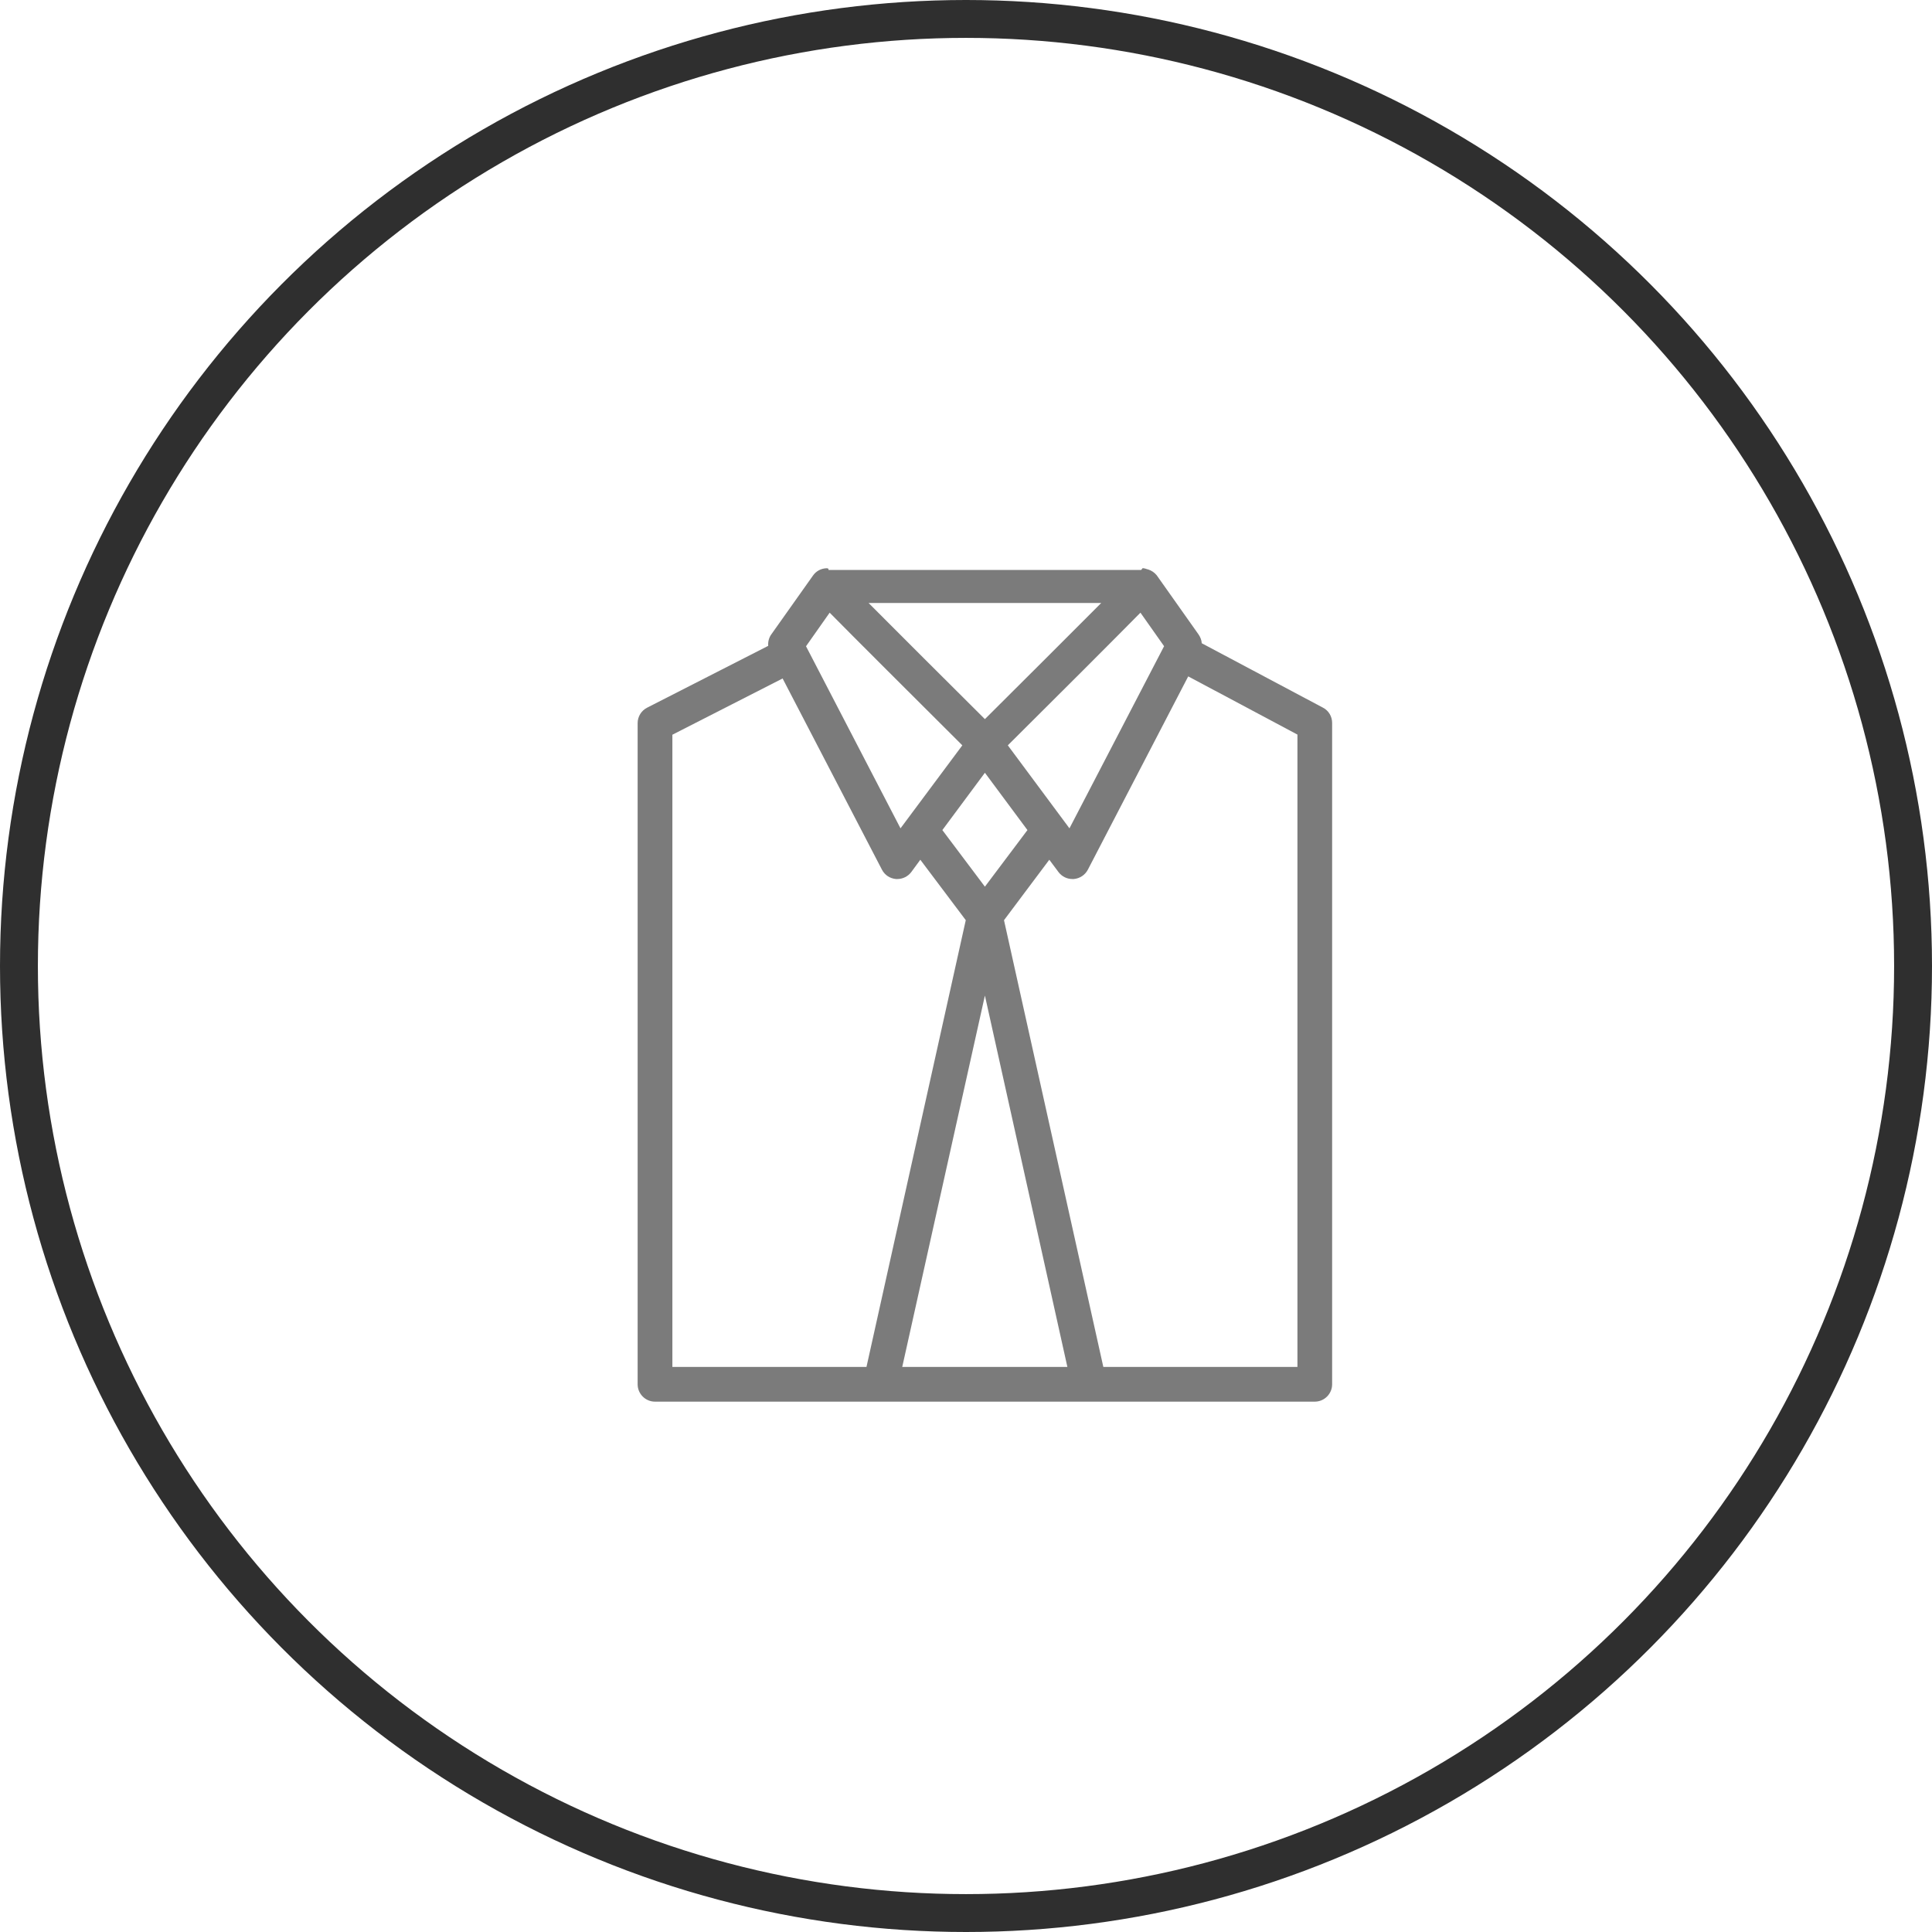
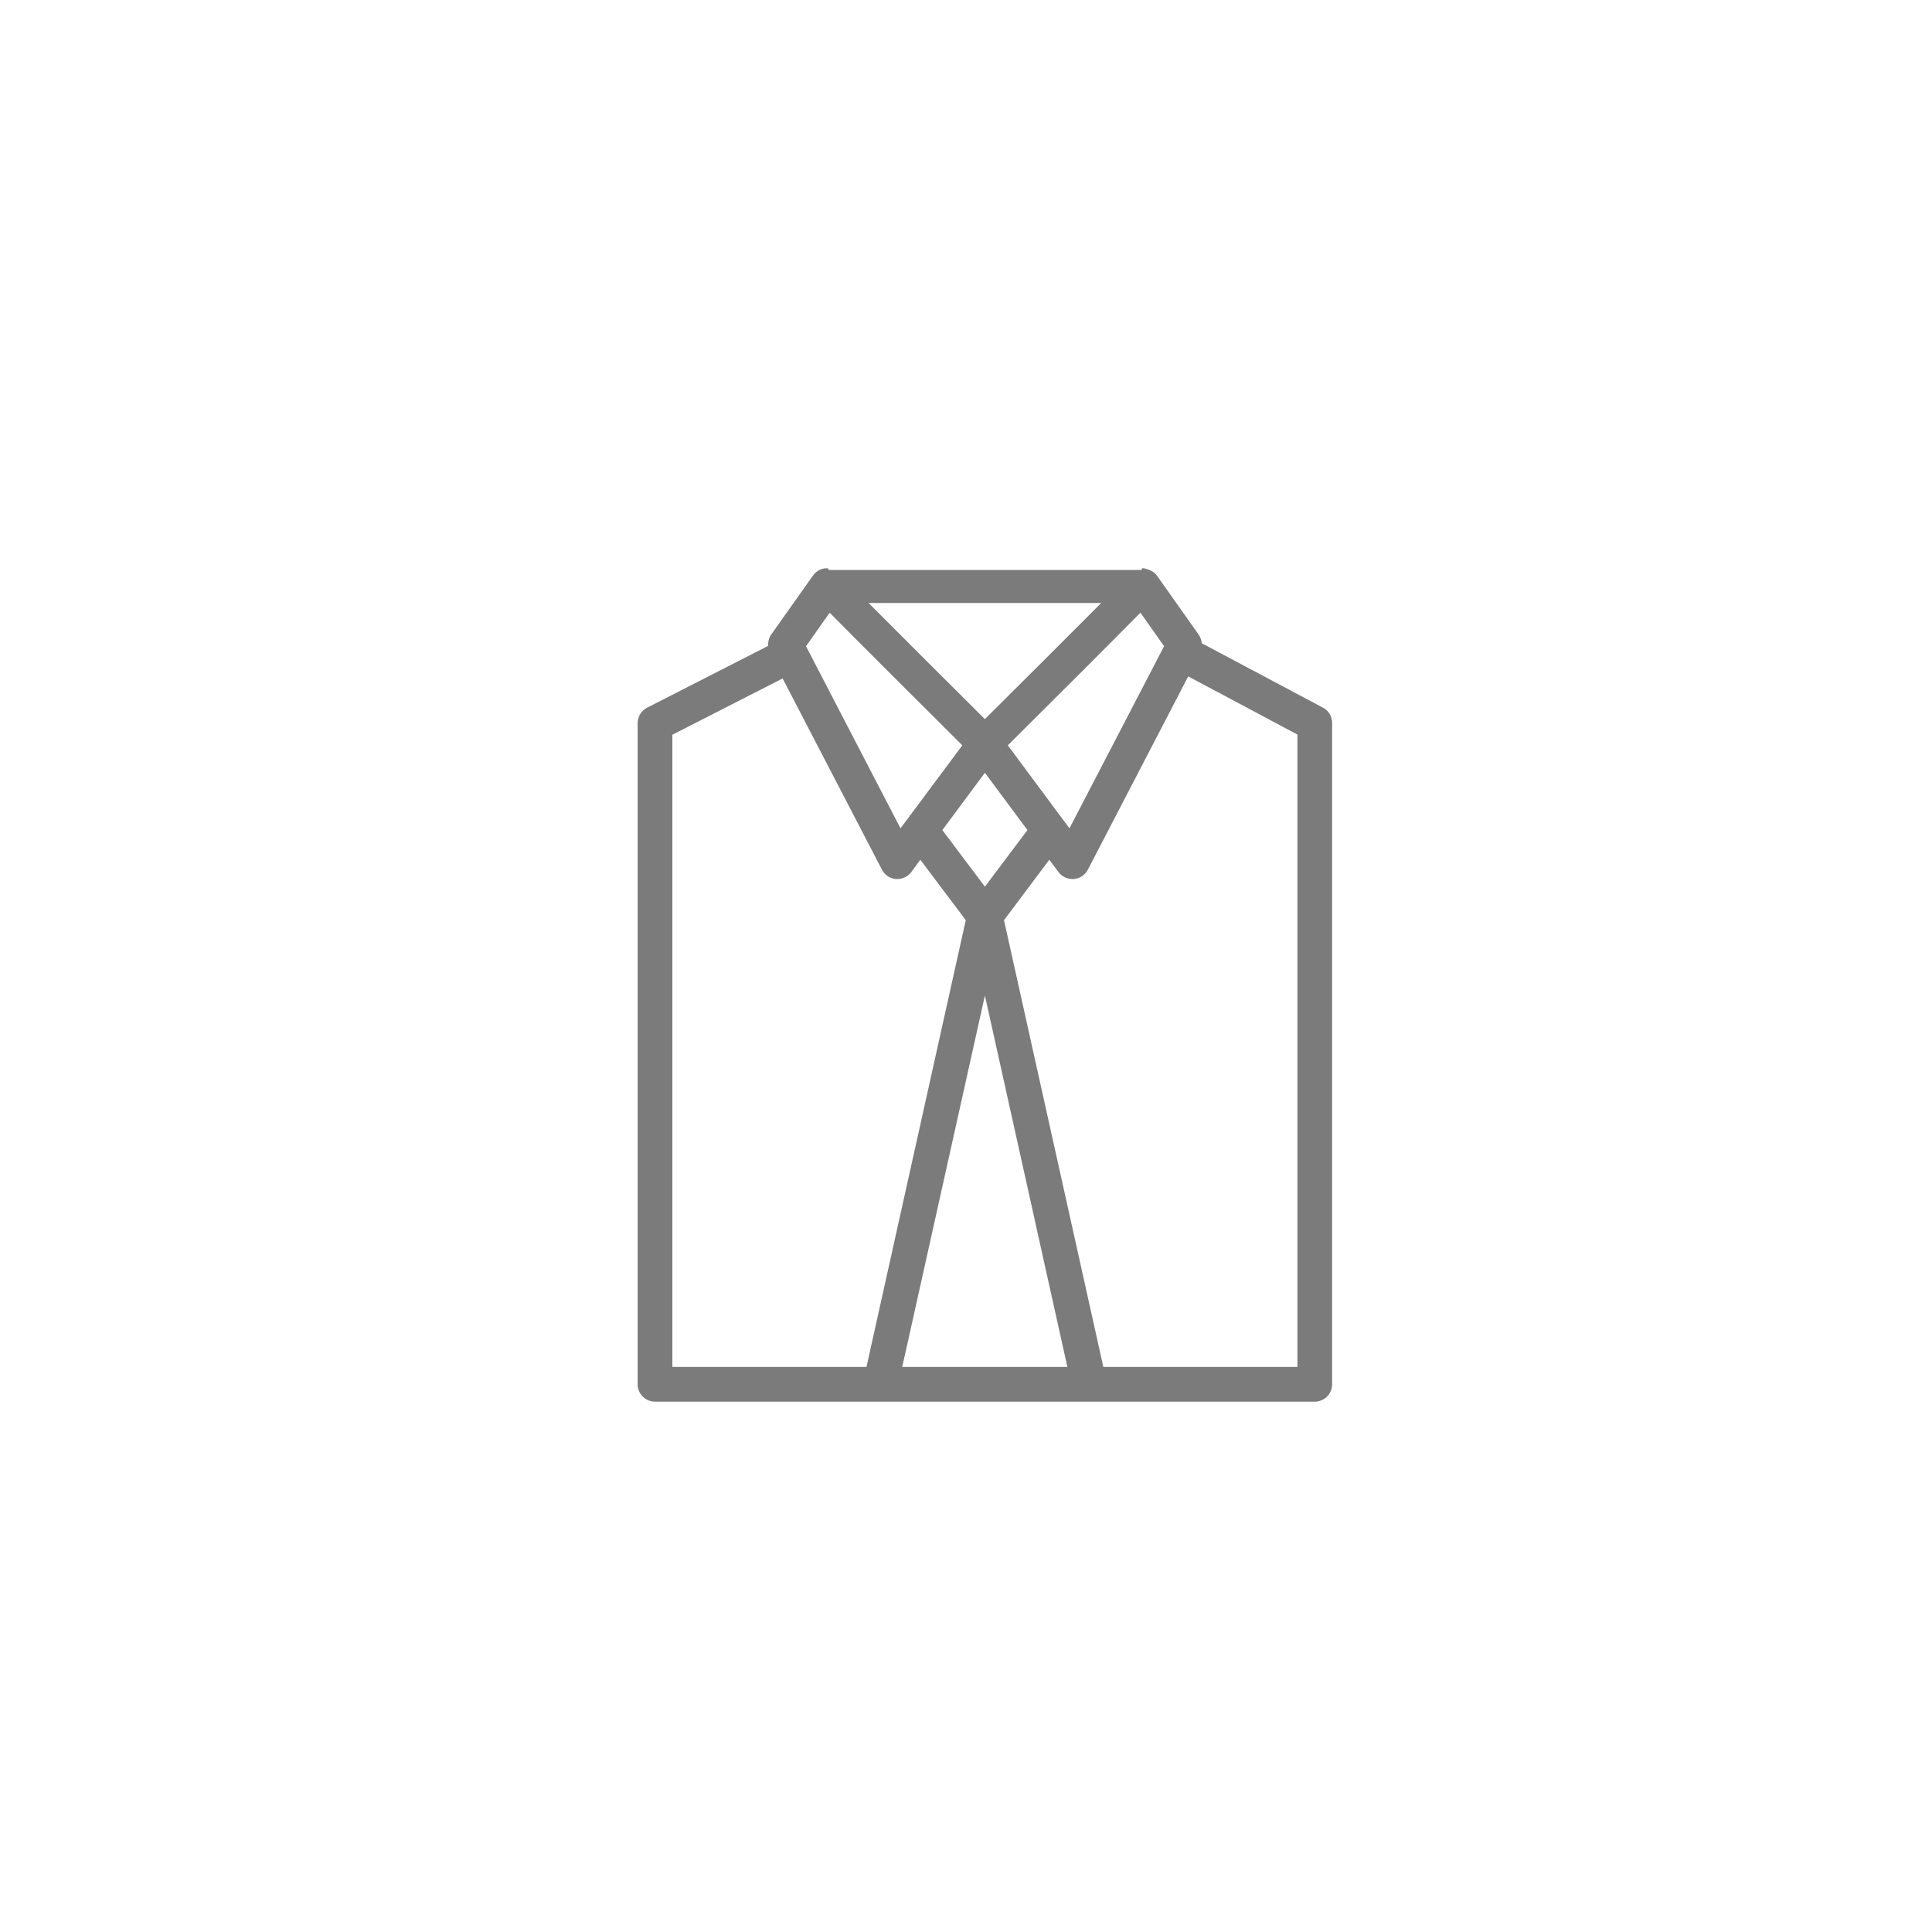
<svg xmlns="http://www.w3.org/2000/svg" width="51" height="51" viewBox="0 0 51 51" fill="none">
  <path d="M34.922 18.68L31.723 16.98C31.719 16.898 31.687 16.82 31.641 16.751L30.536 15.188C30.477 15.115 30.399 15.06 30.307 15.032C30.298 15.027 30.289 15.027 30.284 15.027C30.252 15.014 30.22 15.005 30.188 15C30.179 15 30.16 15 30.16 15L30.124 15.046H21.874C21.865 15 21.855 15.005 21.851 15.005C21.846 15.005 21.832 15 21.823 15C21.677 15.005 21.544 15.073 21.461 15.193L20.357 16.751C20.297 16.838 20.27 16.943 20.279 17.049L17.084 18.68C16.928 18.758 16.832 18.919 16.832 19.088V36.542C16.832 36.794 17.038 37 17.29 37H34.707C34.959 37 35.165 36.794 35.165 36.542V19.084C35.165 18.914 35.074 18.758 34.922 18.68ZM30.729 17.058L28.231 21.866L26.604 19.675C27.942 18.346 29.404 16.884 30.105 16.173L30.729 17.058ZM27.122 21.912L25.999 23.406L24.876 21.912L25.999 20.399L27.122 21.912ZM29.07 15.917C28.286 16.705 27.025 17.961 25.999 18.983C24.972 17.961 23.712 16.705 22.928 15.917H29.07ZM21.278 17.058L21.901 16.173C22.602 16.884 24.065 18.341 25.403 19.675L23.771 21.866L21.278 17.062V17.058ZM17.749 36.083V19.395L20.659 17.91L23.281 22.957C23.354 23.099 23.492 23.19 23.652 23.204H23.689C23.831 23.204 23.968 23.135 24.055 23.021L24.294 22.695L25.494 24.29L22.873 36.083H17.749ZM23.817 36.083L25.999 26.28L28.176 36.083H23.817ZM34.249 36.083H29.125L26.503 24.291L27.699 22.695L27.942 23.021C28.029 23.136 28.162 23.204 28.309 23.204H28.345C28.501 23.191 28.643 23.099 28.717 22.957L31.366 17.855L34.249 19.391V36.083Z" fill="#7B7B7B" />
-   <circle cx="25.5" cy="25.5" r="25" stroke="#2F2F2F" />
</svg>